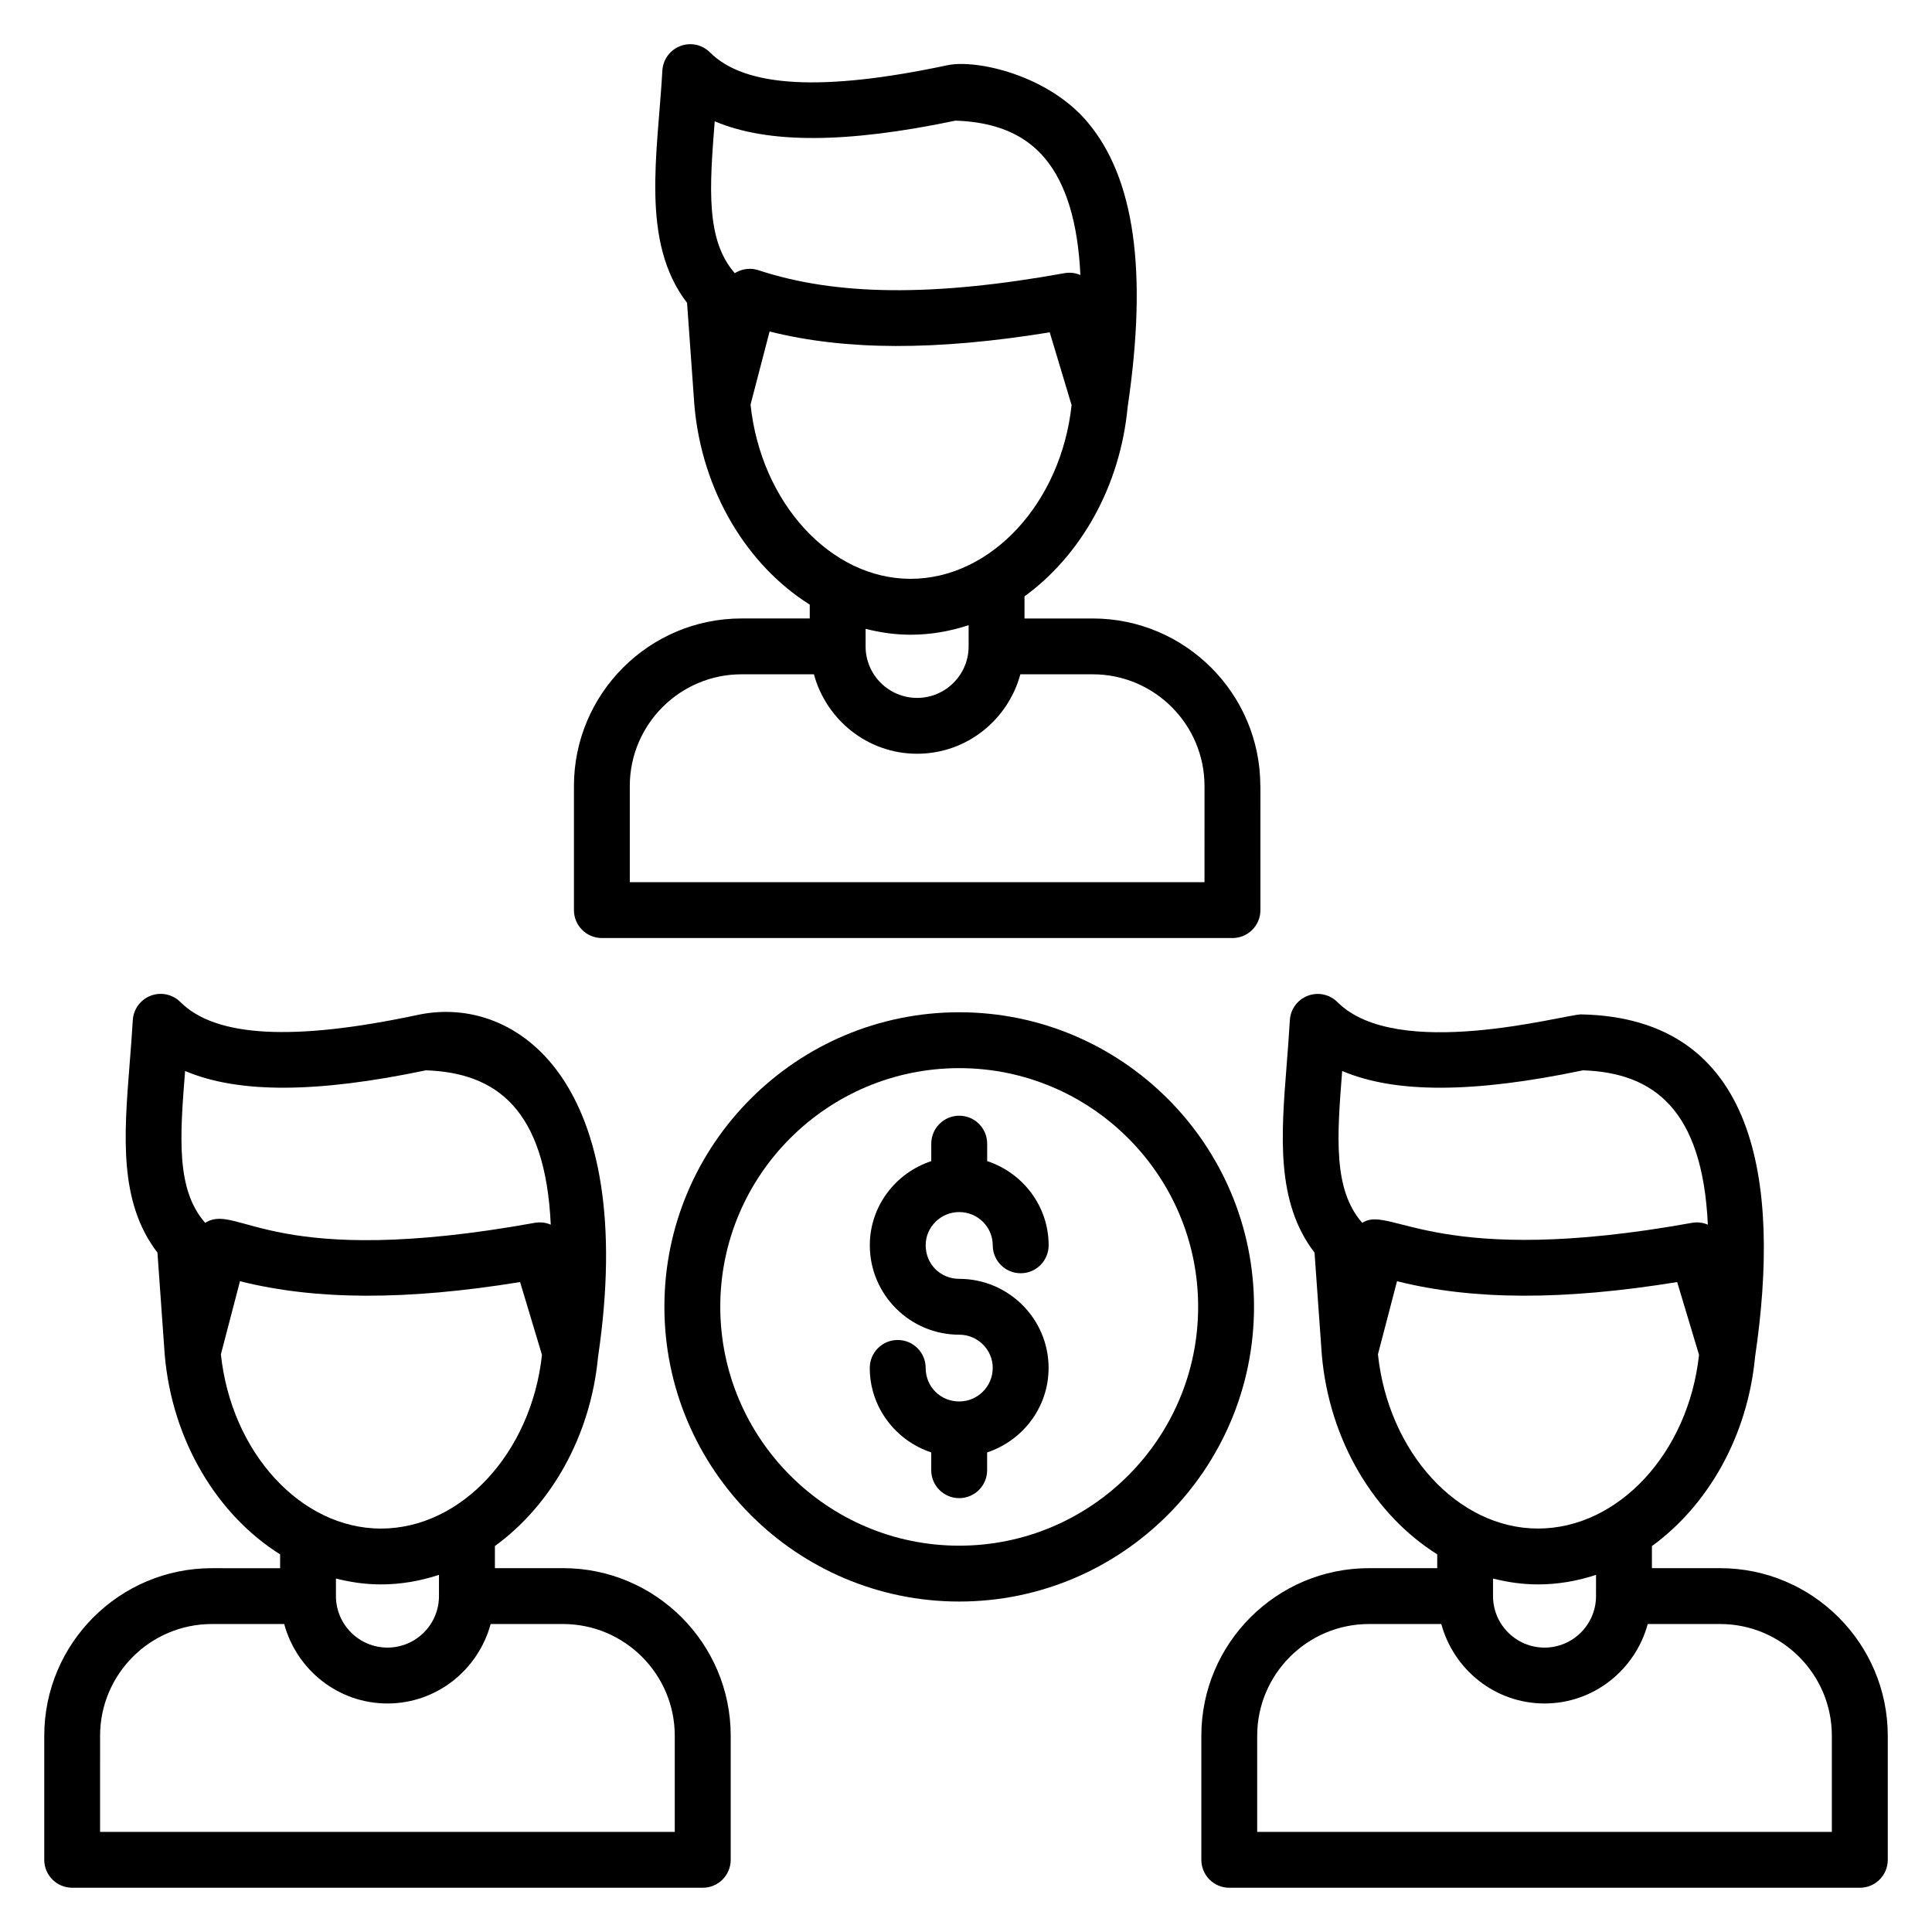
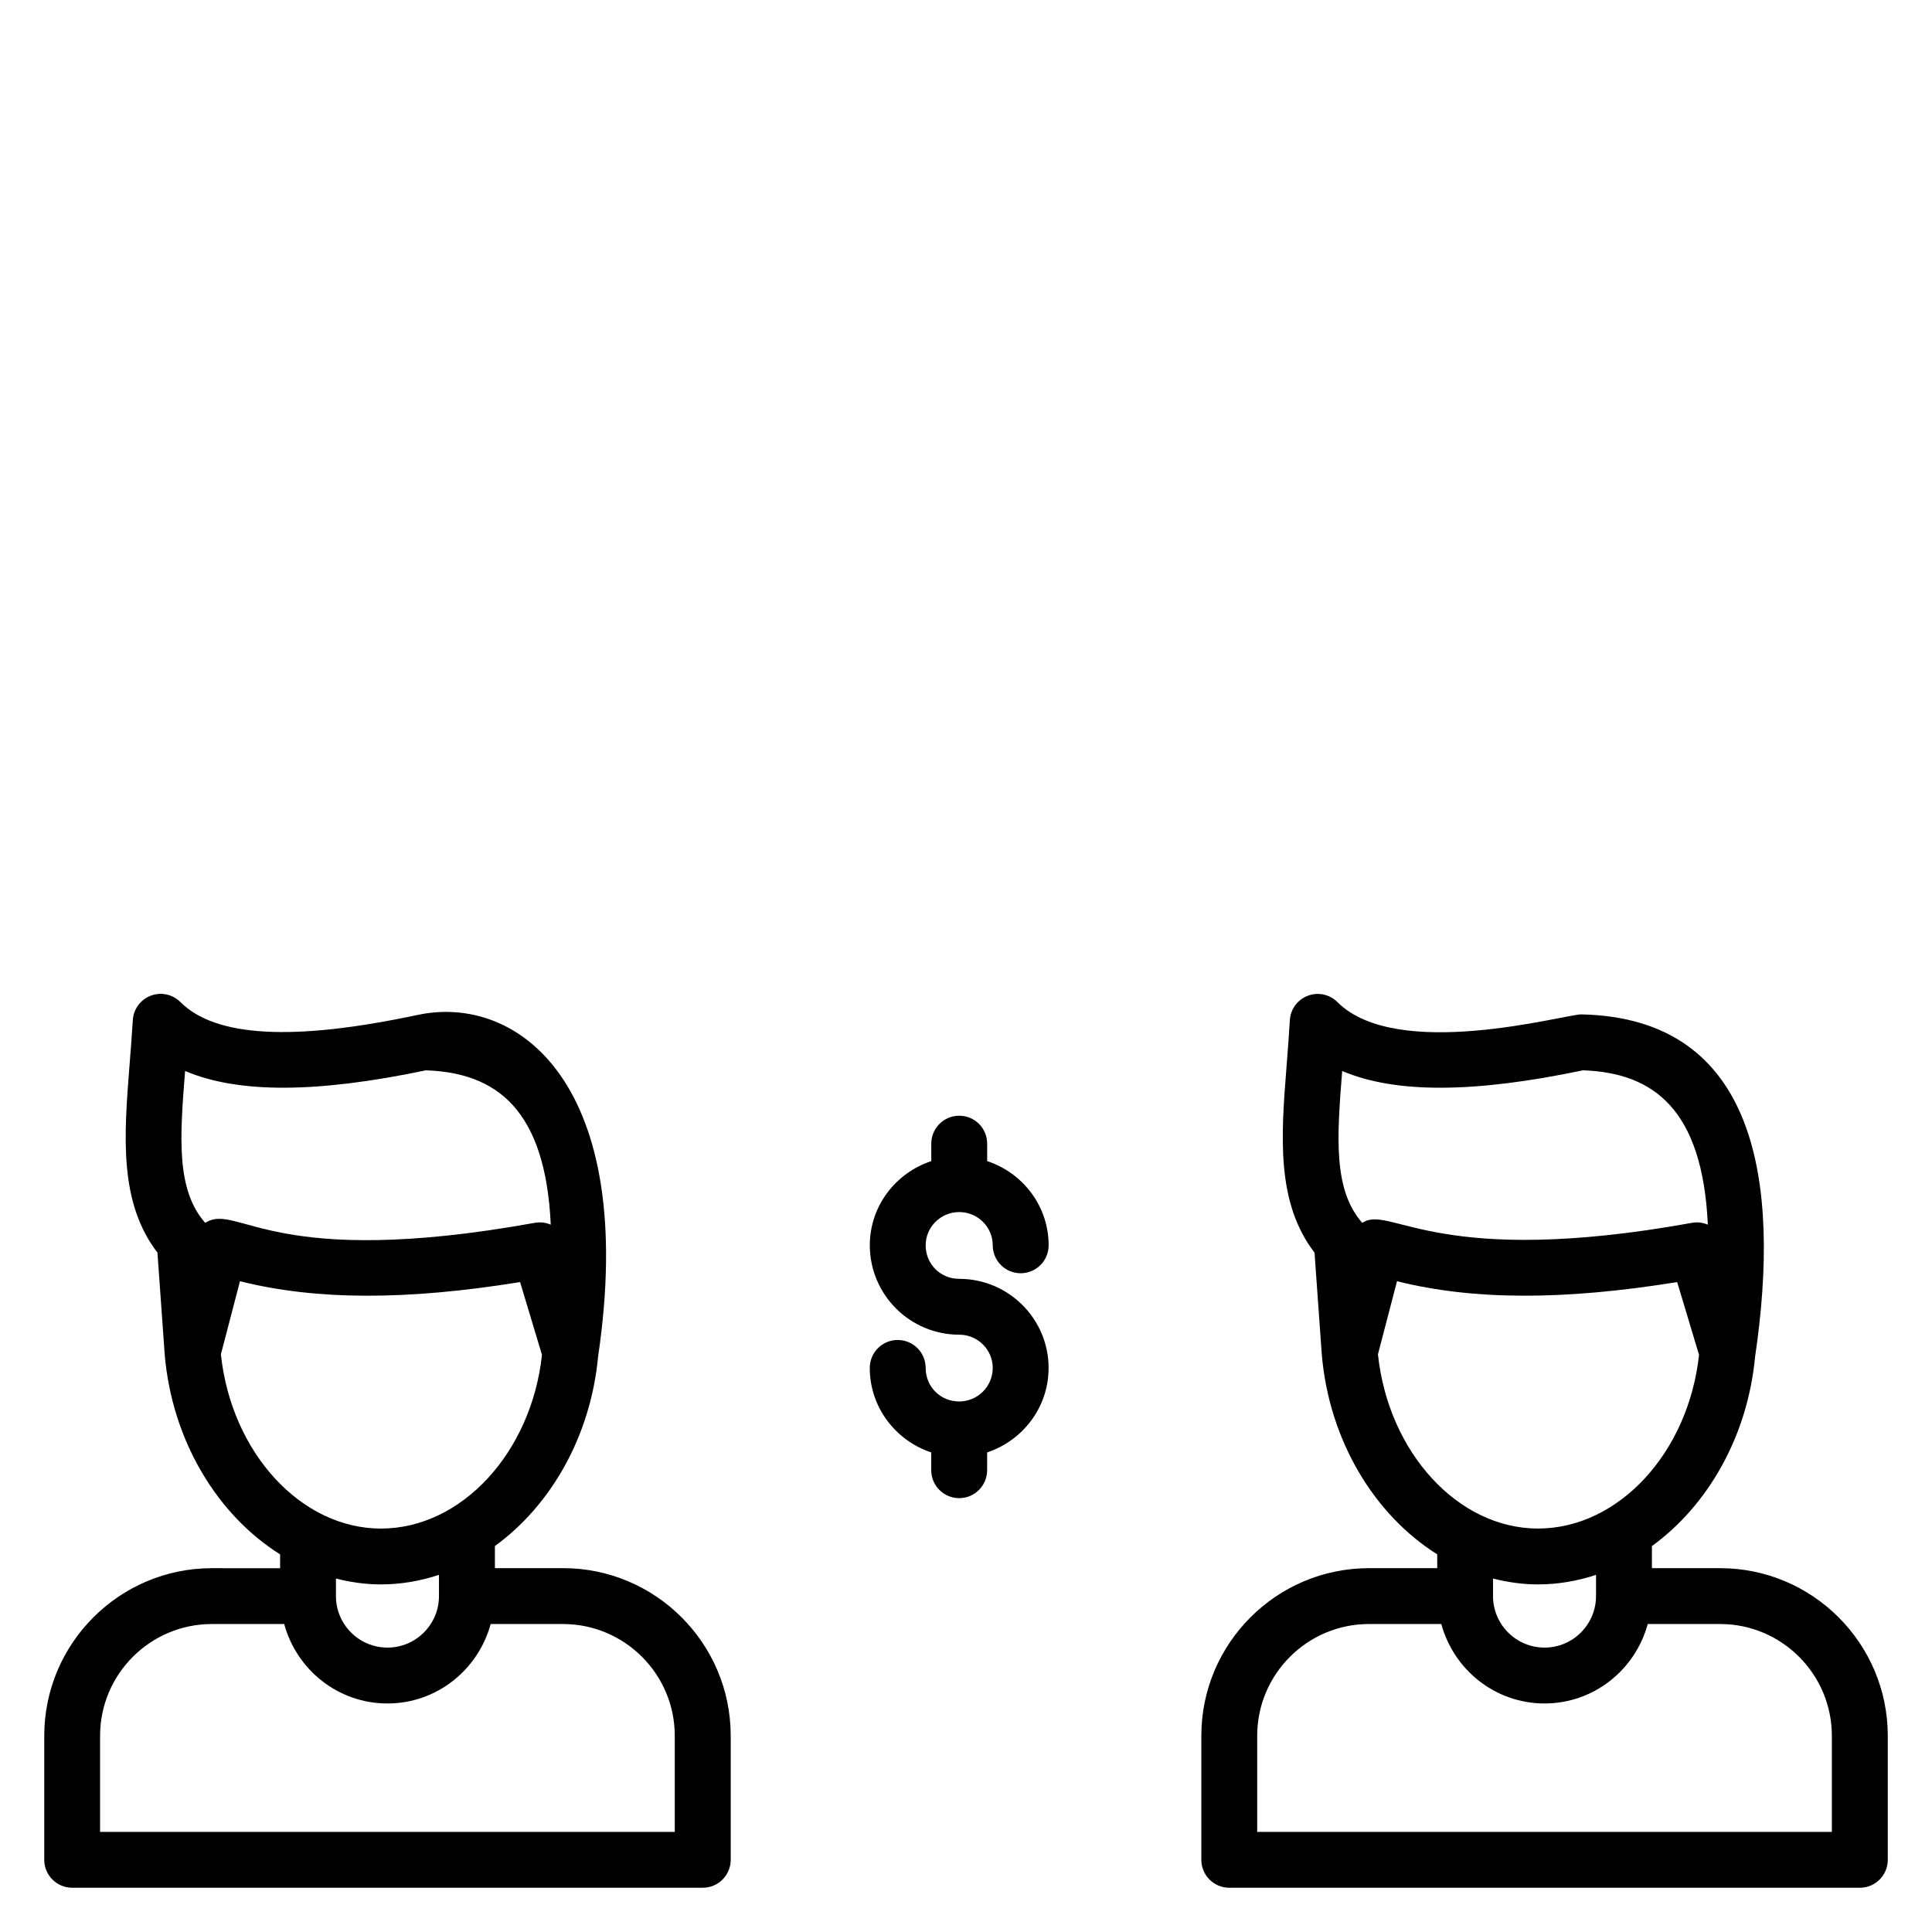
<svg xmlns="http://www.w3.org/2000/svg" fill="#000000" width="800px" height="800px" version="1.1" viewBox="144 144 512 512">
  <g>
    <path d="m163.13 644.27h167.11c4.09 0 7.406-3.312 7.406-7.406v-32.871c0-24.496-19.93-44.418-44.418-44.418h-18.074v-5.863c14.793-10.734 25.367-29.023 27.344-50.207 0-0.008 0.008-0.016 0.008-0.031 10.672-72.227-21.297-96.188-47.84-90.504-32.969 7.016-53.543 5.894-62.855-3.414-2.078-2.07-5.144-2.727-7.871-1.68-2.727 1.039-4.586 3.582-4.746 6.496-0.242 4.102-0.562 8.07-0.867 11.918-1.465 18.648-2.863 36.32 7.398 49.672l1.922 26.969c0 0.023 0.016 0.039 0.016 0.055 0 0.023-0.008 0.039-0.008 0.062 1.992 22.938 14.047 42.496 30.578 52.879v3.664l-18.086-0.004c-24.484-0.008-44.418 19.914-44.418 44.41v32.871c0 4.09 3.312 7.402 7.406 7.402zm97.203-77.289c0 7.527-6.121 13.648-13.648 13.648-7.535 0-13.656-6.121-13.656-13.648v-4.656c3.863 0.984 7.84 1.559 11.914 1.559 5.297 0 10.457-0.902 15.391-2.535zm-67.281-139.16c14.121 5.992 34.895 5.887 63.816-0.176 18.625 0.633 31.68 10.273 33.09 40.906-1.297-0.559-2.742-0.754-4.246-0.488-69.094 12.473-78.348-4.902-86.91-0.25-0.145 0.078-0.281 0.16-0.426 0.25-7.742-8.793-6.715-22.68-5.324-40.242zm9.488 75.09 5.055-19.375c20.129 5.055 44.082 5.113 74.234 0.223l5.801 19.297c-2.809 25.906-21.328 46.031-42.688 46.031-21.242-0.008-39.66-20.199-42.402-46.176zm-32.016 101.09c0-16.328 13.289-29.617 29.617-29.617h19.176c3.281 12.09 14.242 21.055 27.359 21.055 13.105 0 24.066-8.961 27.352-21.055h19.176c16.328 0 29.617 13.289 29.617 29.617v25.473h-152.3z" />
    <path d="m599.85 559.58h-18.074v-5.856c14.793-10.734 25.367-29.023 27.344-50.207 0-0.008 0.008-0.023 0.008-0.031 6.801-46.047 0.625-89.738-46.145-90.664-4.742 0.129-48.793 12.496-64.543-3.25-2.07-2.07-5.144-2.727-7.871-1.68-2.727 1.039-4.586 3.582-4.746 6.496-0.23 4.082-0.551 8.055-0.848 11.887-1.473 18.656-2.871 36.328 7.391 49.688l1.922 26.969c0 0.023 0.016 0.039 0.016 0.055 0 0.023-0.008 0.039-0.008 0.062 2 22.938 14.055 42.488 30.586 52.871v3.664l-18.094-0.004c-24.488 0-44.418 19.922-44.418 44.418v32.871c0 4.09 3.312 7.406 7.406 7.406h167.1c4.09 0 7.406-3.312 7.406-7.406v-32.871c-0.012-24.496-19.941-44.418-44.43-44.418zm-32.887 7.402c0 7.527-6.121 13.648-13.648 13.648s-13.648-6.121-13.648-13.648v-4.656c3.863 0.984 7.84 1.559 11.914 1.559 5.297 0 10.457-0.902 15.383-2.527zm-67.273-139.16c14.129 6 34.906 5.887 63.816-0.176 18.625 0.633 31.68 10.266 33.09 40.906-1.289-0.559-2.742-0.754-4.238-0.48-66.832 12.055-79.434-4.328-86.922-0.258-0.145 0.078-0.281 0.16-0.426 0.25-7.738-8.793-6.703-22.68-5.32-40.242zm9.48 75.09 5.055-19.375c20.121 5.047 44.082 5.113 74.242 0.223l5.793 19.289c-2.793 25.906-21.312 46.031-42.68 46.031-21.234 0-39.66-20.191-42.41-46.168zm120.3 126.56h-152.3v-25.473c0-16.328 13.289-29.617 29.617-29.617h19.176c3.281 12.09 14.242 21.055 27.352 21.055 13.105 0 24.066-8.961 27.352-21.055h19.176c16.328 0 29.617 13.289 29.617 29.617v25.473z" />
-     <path d="m478 352.32c0-24.496-19.93-44.418-44.426-44.418h-18.07v-5.863c14.793-10.734 25.359-29.023 27.336-50.207 0-0.008 0.008-0.023 0.008-0.031 5.32-36.016 1.816-60.715-10.711-75.52-10.473-12.383-29.391-16.641-37.121-14.984-33 7.016-53.551 5.902-62.863-3.414-2.07-2.062-5.144-2.727-7.871-1.68-2.727 1.039-4.586 3.586-4.746 6.496-1.246 22.074-5.894 45.375 6.543 61.57l1.93 26.969c0 0.023 0.016 0.039 0.016 0.055 0 0.023-0.008 0.039-0.008 0.062 1.992 22.938 14.047 42.496 30.578 52.879v3.664h-18.074c-24.488 0-44.418 19.922-44.418 44.418v32.871c0 4.09 3.312 7.406 7.406 7.406h167.11c4.09 0 7.406-3.312 7.406-7.406l-0.004-32.867zm-77.305-37.016c0 7.527-6.121 13.648-13.656 13.648-7.527 0-13.648-6.121-13.648-13.648v-4.656c3.863 0.984 7.84 1.559 11.914 1.559 5.297 0 10.457-0.902 15.391-2.527zm-67.289-139.16c14.137 5.992 34.906 5.879 63.824-0.176 10.559 0.359 18.281 3.594 23.602 9.887 5.672 6.711 8.84 17.098 9.48 31.023-1.297-0.559-2.75-0.754-4.238-0.48-34.719 6.258-60.48 6.008-81.059-0.785-0.754-0.25-1.543-0.375-2.32-0.375-1.223 0-2.441 0.305-3.543 0.902-0.145 0.078-0.281 0.16-0.426 0.25-7.731-8.805-6.691-22.691-5.32-40.246zm9.496 75.082 5.047-19.375c20.129 5.055 44.074 5.113 74.242 0.223l5.793 19.289c-2.793 25.906-21.312 46.031-42.68 46.031-21.242 0.008-39.66-20.191-42.402-46.168zm120.29 126.56h-152.29v-25.473c0-16.328 13.289-29.617 29.617-29.617h19.176c3.281 12.09 14.242 21.055 27.352 21.055 13.113 0 24.074-8.961 27.359-21.055h19.176c16.336 0 29.625 13.289 29.625 29.617l-0.004 25.473z" />
-     <path d="m398.2 412.26c-43.082 0-78.129 35.008-78.129 78.035 0 43.074 35.047 78.129 78.129 78.129 43.086 0 78.129-35.043 78.129-78.129 0-43.027-35.043-78.035-78.129-78.035zm0 141.36c-34.914 0-63.32-28.402-63.32-63.32 0-34.871 28.41-63.234 63.32-63.234 34.906 0 63.32 28.367 63.32 63.234 0.008 34.91-28.402 63.32-63.32 63.32z" />
    <path d="m398.2 465.21c4.902 0 8.887 3.953 8.887 8.809 0 4.09 3.312 7.406 7.406 7.406 4.09 0 7.406-3.312 7.406-7.406 0-10.426-6.863-19.199-16.289-22.312v-4.625c0-4.09-3.312-7.406-7.406-7.406-4.09 0-7.406 3.312-7.406 7.406v4.625c-9.426 3.121-16.289 11.887-16.289 22.312 0 13.062 10.625 23.688 23.688 23.688 4.902 0 8.887 3.953 8.887 8.809 0 4.902-3.984 8.887-8.887 8.887-4.977 0-8.887-3.902-8.887-8.887 0-4.09-3.312-7.406-7.406-7.406-4.09 0-7.406 3.312-7.406 7.406 0 10.457 6.863 19.258 16.289 22.391v4.711c0 4.09 3.312 7.406 7.406 7.406 4.09 0 7.406-3.312 7.406-7.406v-4.711c9.426-3.129 16.289-11.922 16.289-22.391 0-13.016-10.625-23.609-23.688-23.609-4.977 0-8.887-3.902-8.887-8.887 0.004-4.863 3.988-8.809 8.887-8.809z" />
  </g>
</svg>